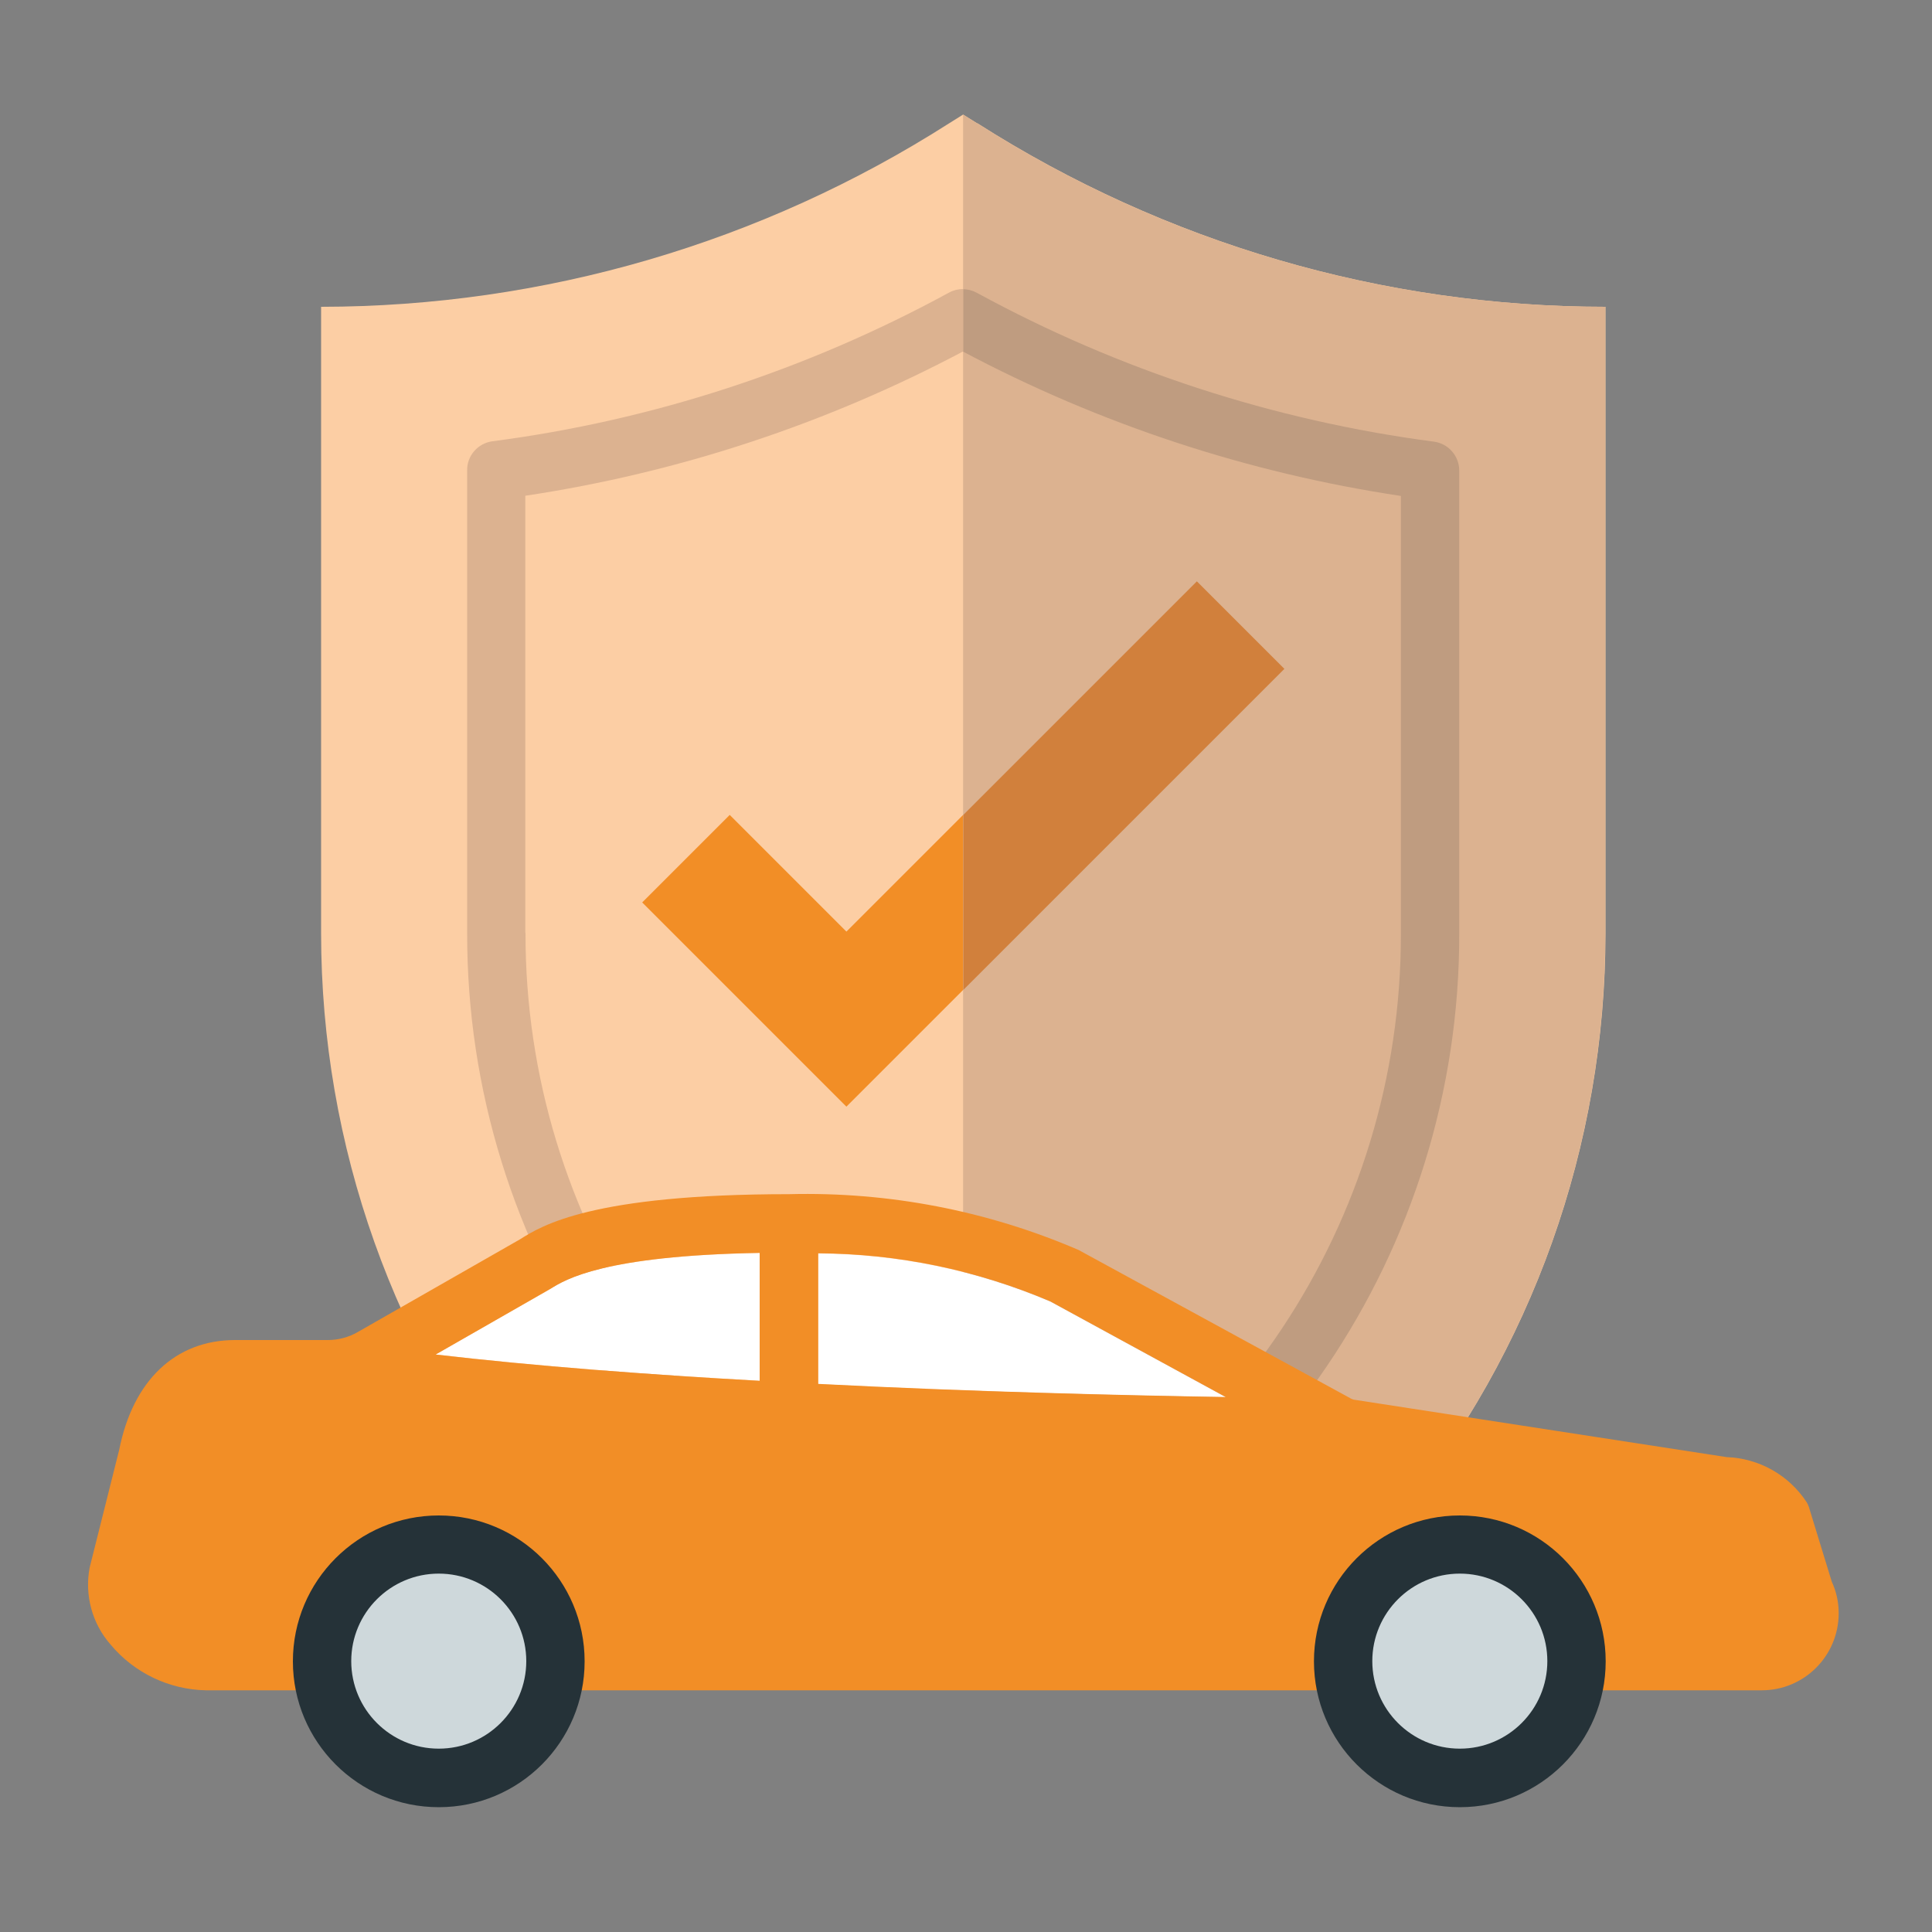
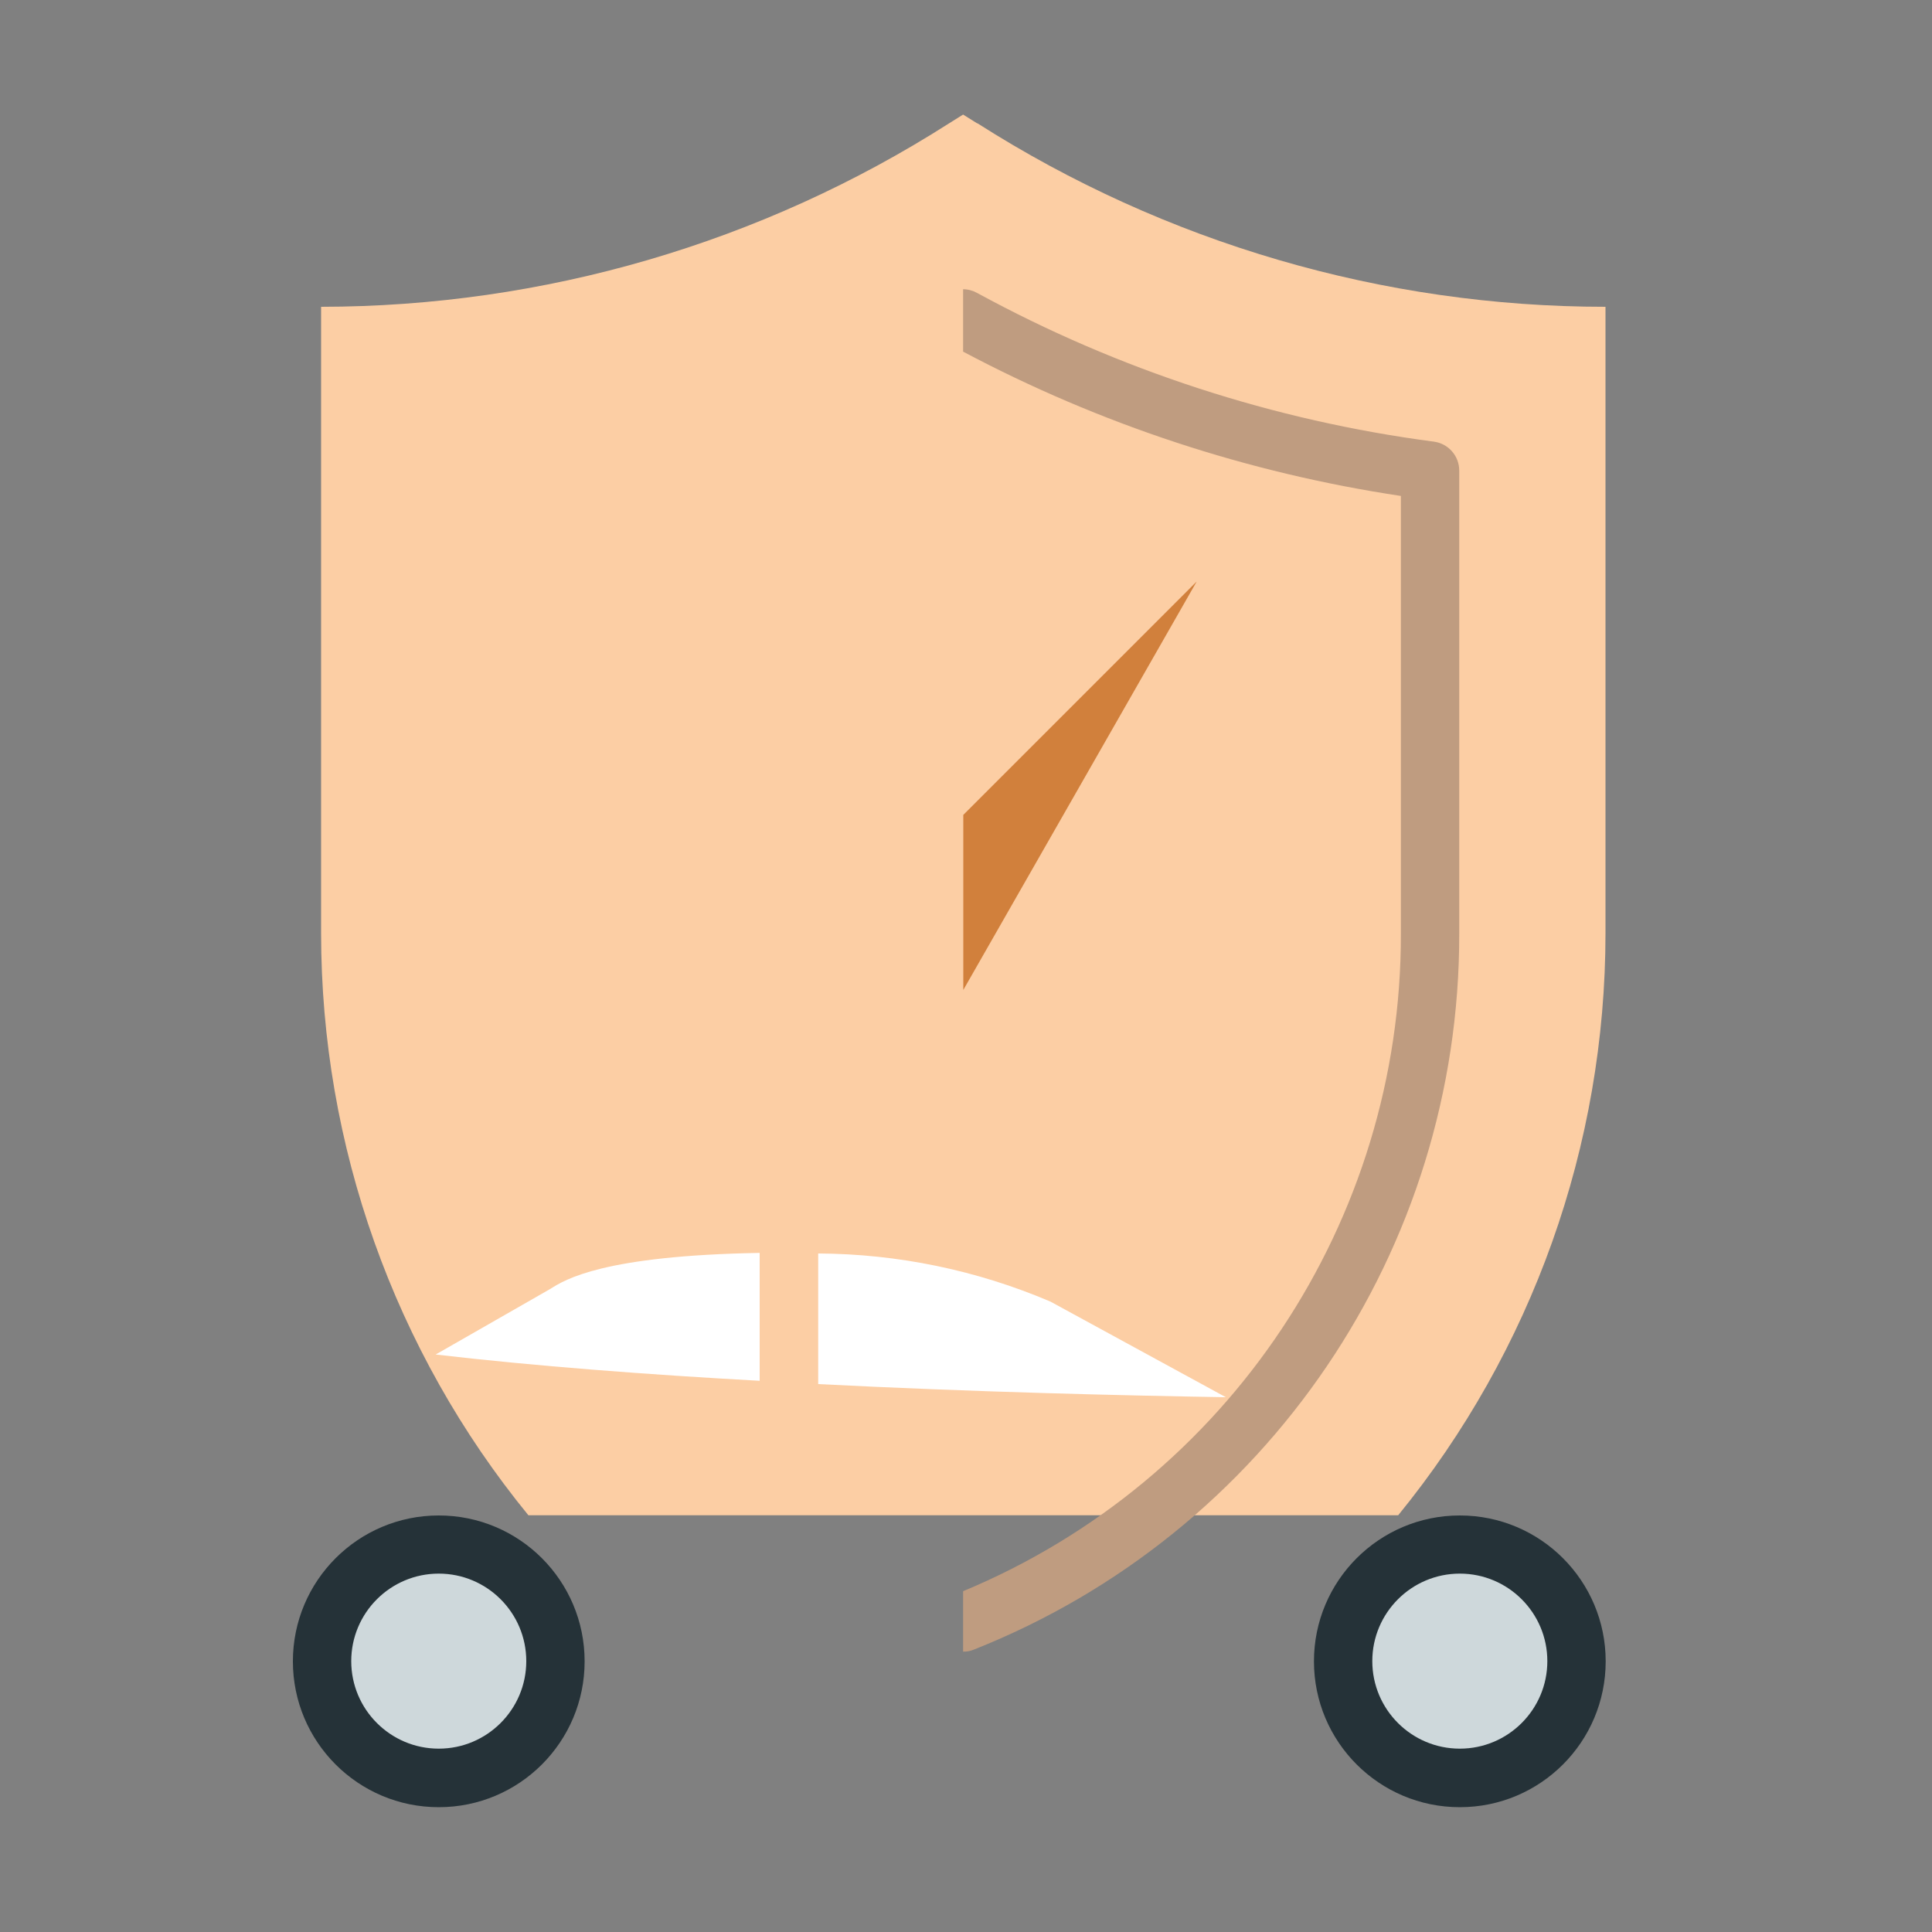
<svg xmlns="http://www.w3.org/2000/svg" id="Layer_1" data-name="Layer 1" viewBox="0 0 100 100">
  <rect x="0" y="0" width="100" height="100" fill="#808080" stroke="none" />
  <defs>
    <style>
      .cls-1 {
        fill: #dcb290;
      }

      .cls-2 {
        fill: #253238;
      }

      .cls-3 {
        fill: #fff;
      }

      .cls-4 {
        fill: #fccea4;
      }

      .cls-5 {
        fill: #ced8db;
      }

      .cls-6 {
        fill: #d1803c;
      }

      .cls-7 {
        fill: #f28e26;
      }

      .cls-8 {
        fill: #bf9c80;
      }
    </style>
  </defs>
  <g>
    <path class="cls-4" d="M50.57,6.38l-.72-.45-.72.45c-9.71,6.2-20.99,9.49-32.51,9.5v32.42c0,10.98,3.78,21.63,10.73,30.13h45.02c6.94-8.51,10.73-19.15,10.73-30.13V15.88c-11.52,0-22.8-3.31-32.51-9.5Z" />
-     <path class="cls-1" d="M50.57,6.38l-.72-.45v72.51h22.51c6.94-8.51,10.73-19.15,10.73-30.13V15.88c-11.52,0-22.8-3.31-32.51-9.5Z" />
    <path class="cls-8" d="M75.53,48.3v-23.94c0-.76-.56-1.4-1.31-1.5-8.29-1.09-16.31-3.7-23.65-7.7-.22-.12-.47-.19-.72-.19v3.23c7.08,3.76,14.74,6.28,22.66,7.47v22.64c.03,14.89-8.91,28.33-22.66,34.05v3.13c.19,0,.37-.03.54-.1,15.2-6.02,25.17-20.73,25.14-37.08Z" />
-     <path class="cls-1" d="M27.19,48.3v-22.64c7.92-1.19,15.58-3.72,22.66-7.47v-3.23c-.25,0-.5.06-.72.18-7.34,4-15.35,6.62-23.64,7.7-.75.1-1.32.74-1.31,1.5v23.94c-.03,16.35,9.94,31.06,25.14,37.08.17.07.36.1.54.1v-3.14c-13.75-5.72-22.69-19.16-22.66-34.05Z" />
-     <path class="cls-7" d="M43.81,48.22l-6.04-6.04-4.53,4.53,10.57,10.57,6.04-6.04v-9.06l-6.04,6.04Z" />
-     <path class="cls-6" d="M61.94,30.1l-12.08,12.08v9.06l16.62-16.62-4.53-4.53Z" />
+     <path class="cls-6" d="M61.94,30.1l-12.08,12.08v9.06Z" />
  </g>
  <path class="cls-3" d="M28.49,66.71l-5.94,3.4c5.15.6,10.98,1.04,16.77,1.36v-6.62c-8.07.14-10.06,1.37-10.83,1.86ZM42.35,64.87v6.77c8.04.41,15.73.59,21.1.68l-9.08-4.95c-3.8-1.62-7.89-2.47-12.02-2.49h0Z" />
-   <path class="cls-7" d="M94.81,81.86l-1.19-3.88c-.03-.08-.06-.15-.11-.23-.92-1.4-2.46-2.27-4.14-2.33l-19.21-2.96c-.1-.01-.19-.04-.27-.09l-14.06-7.67c-4.73-2.04-9.84-3.02-14.98-2.89-10.21,0-12.82,1.63-13.94,2.34l-8.4,4.8c-.47.27-1,.41-1.54.41h-4.8c-3.1,0-5.29,2.1-6,5.68l-1.53,6.1c-.27,1.43.13,2.9,1.09,3.99,1.22,1.46,3.02,2.32,4.92,2.36h80.54c2.2,0,3.98-1.79,3.98-3.99,0-.57-.12-1.12-.36-1.64h0ZM28.49,66.71c.77-.48,2.76-1.72,10.83-1.86v6.62c-5.79-.32-11.62-.76-16.77-1.36l5.94-3.4ZM42.35,71.64v-6.77c4.13.02,8.22.87,12.02,2.49l9.08,4.95c-5.38-.09-13.07-.27-21.1-.68h0Z" />
  <circle class="cls-5" cx="22.66" cy="85.99" r="6.04" />
  <circle class="cls-5" cx="75.53" cy="85.99" r="6.04" />
  <path class="cls-2" d="M75.56,93.54c-4.17,0-7.55-3.38-7.55-7.55s3.38-7.55,7.55-7.55,7.55,3.38,7.55,7.55-3.38,7.55-7.55,7.55ZM75.56,81.45c-2.5,0-4.53,2.03-4.53,4.53s2.03,4.53,4.53,4.53,4.53-2.03,4.53-4.53-2.03-4.53-4.53-4.53ZM22.71,93.54c-4.17,0-7.55-3.38-7.55-7.55s3.38-7.55,7.55-7.55,7.55,3.38,7.55,7.55-3.38,7.55-7.55,7.55ZM22.71,81.45c-2.5,0-4.53,2.03-4.53,4.53s2.03,4.53,4.53,4.53,4.53-2.03,4.53-4.53-2.03-4.53-4.53-4.53Z" />
</svg>